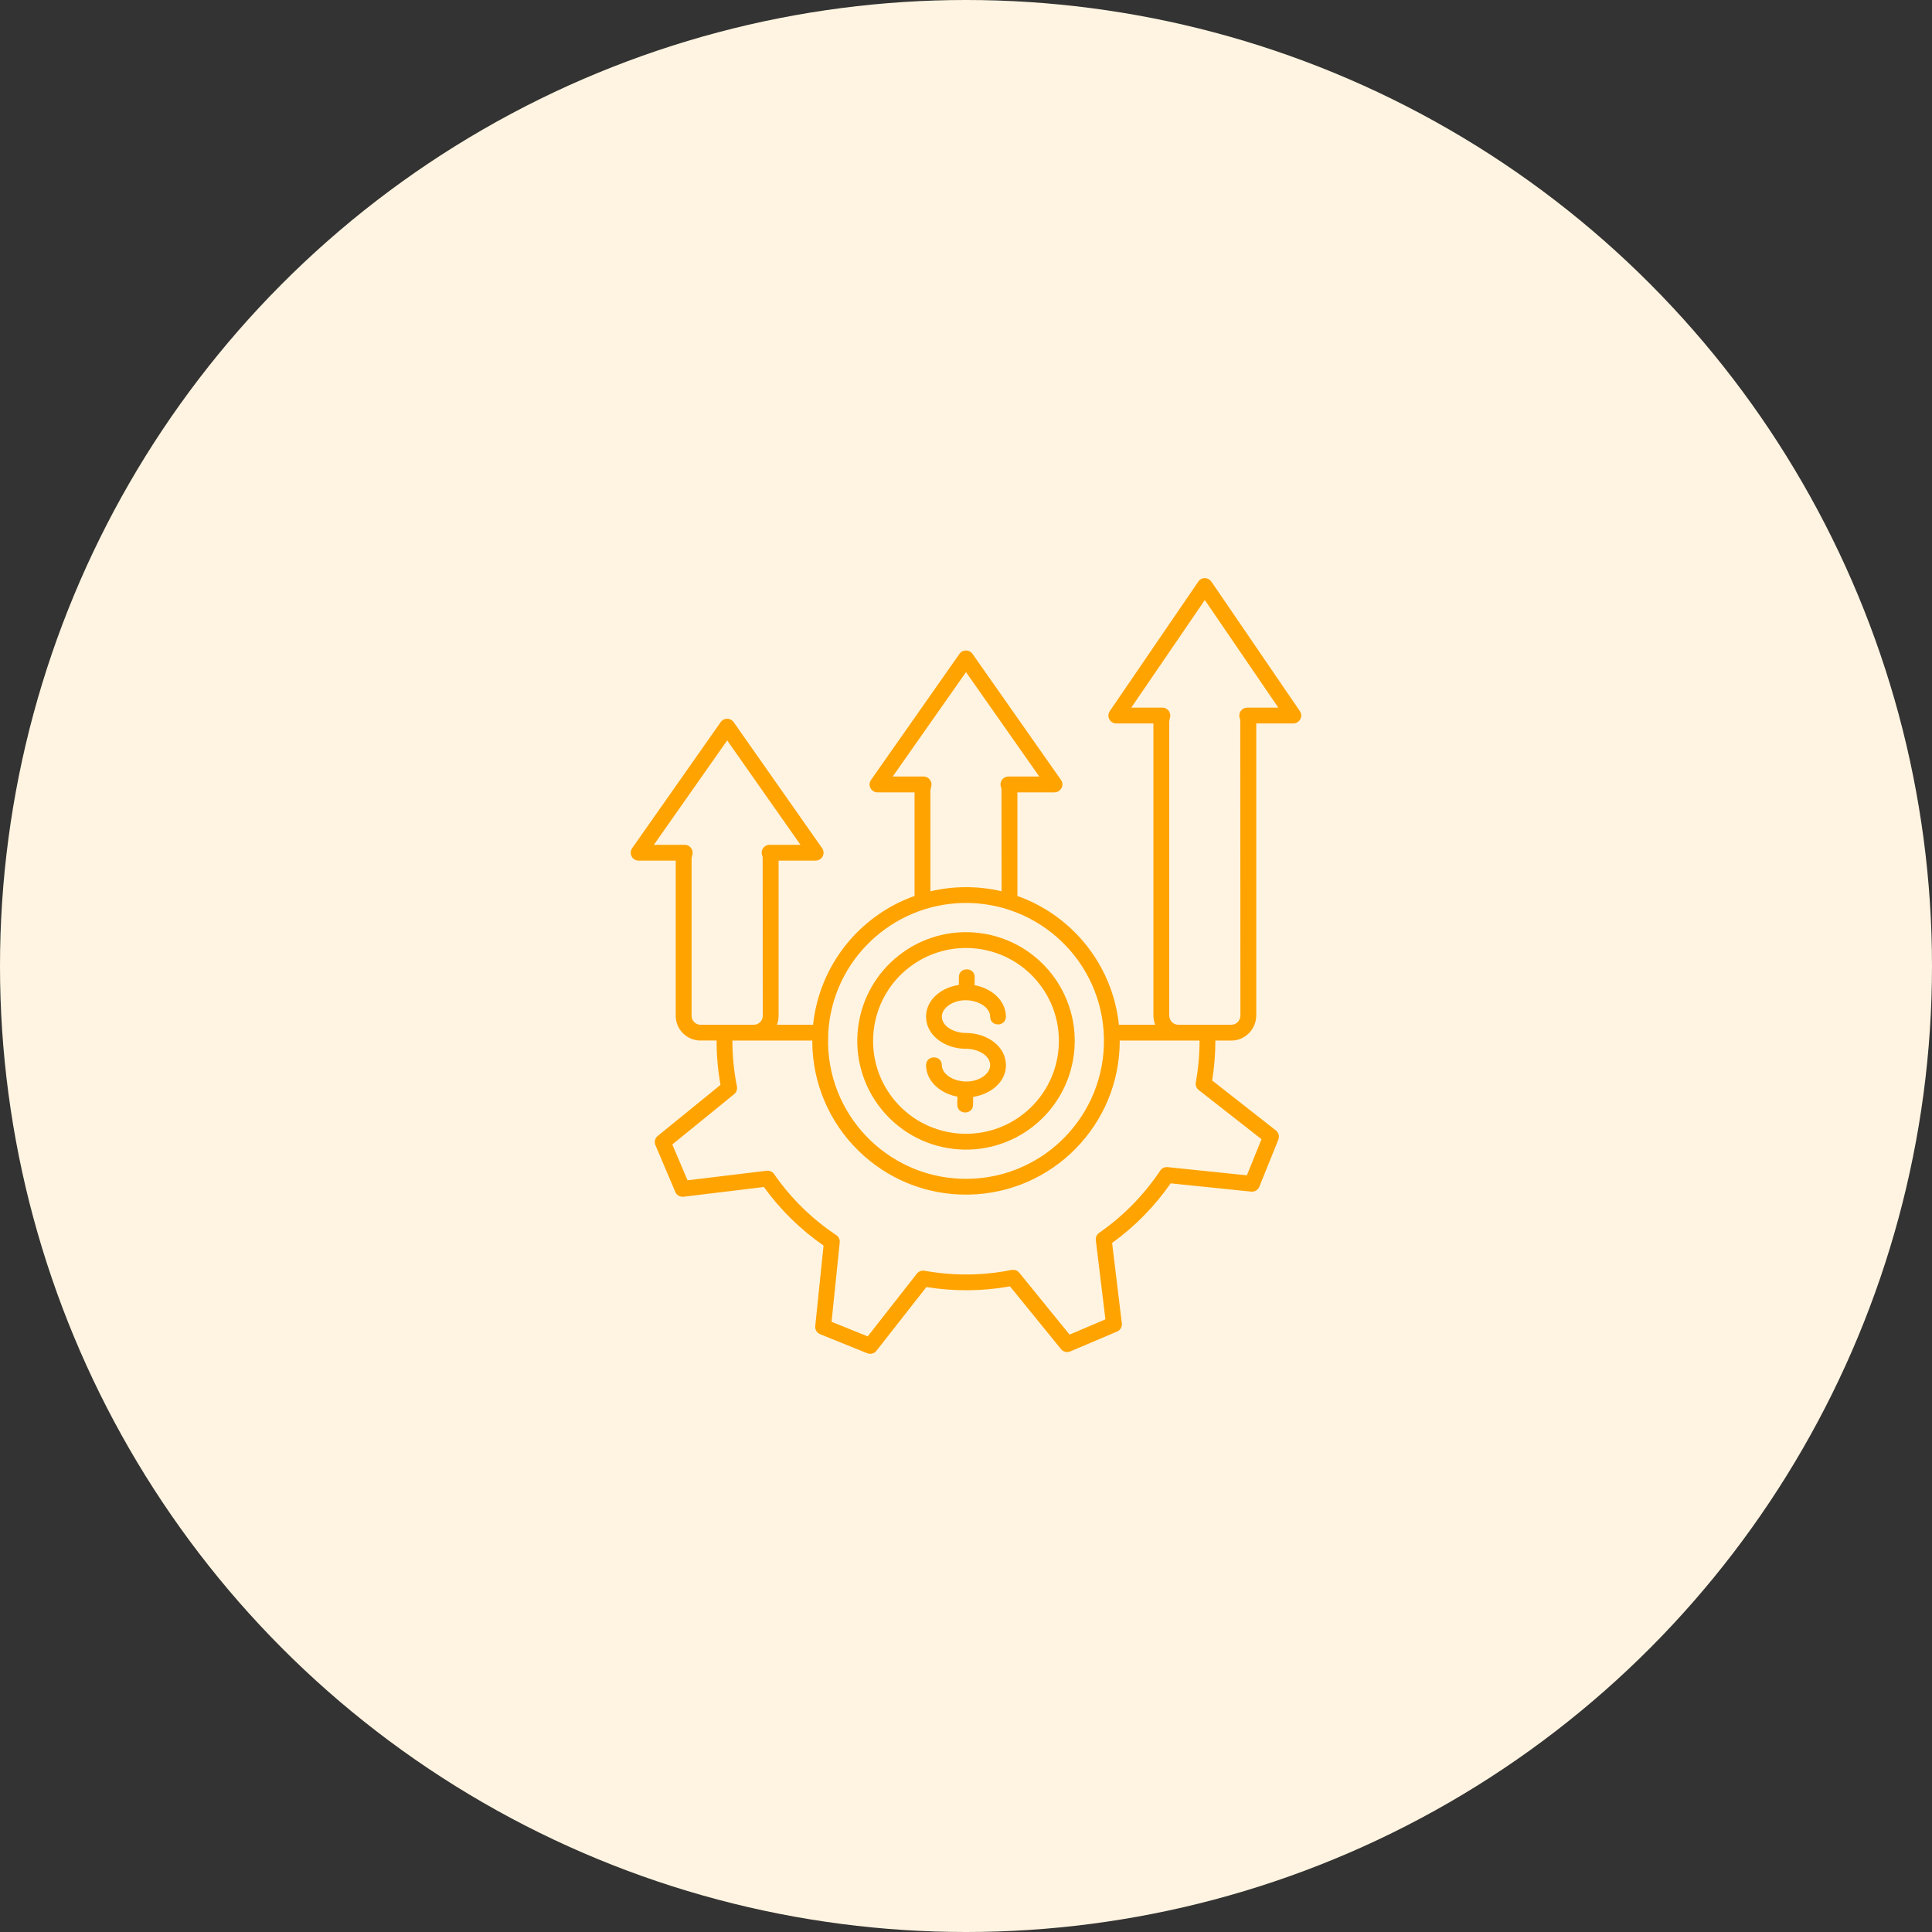
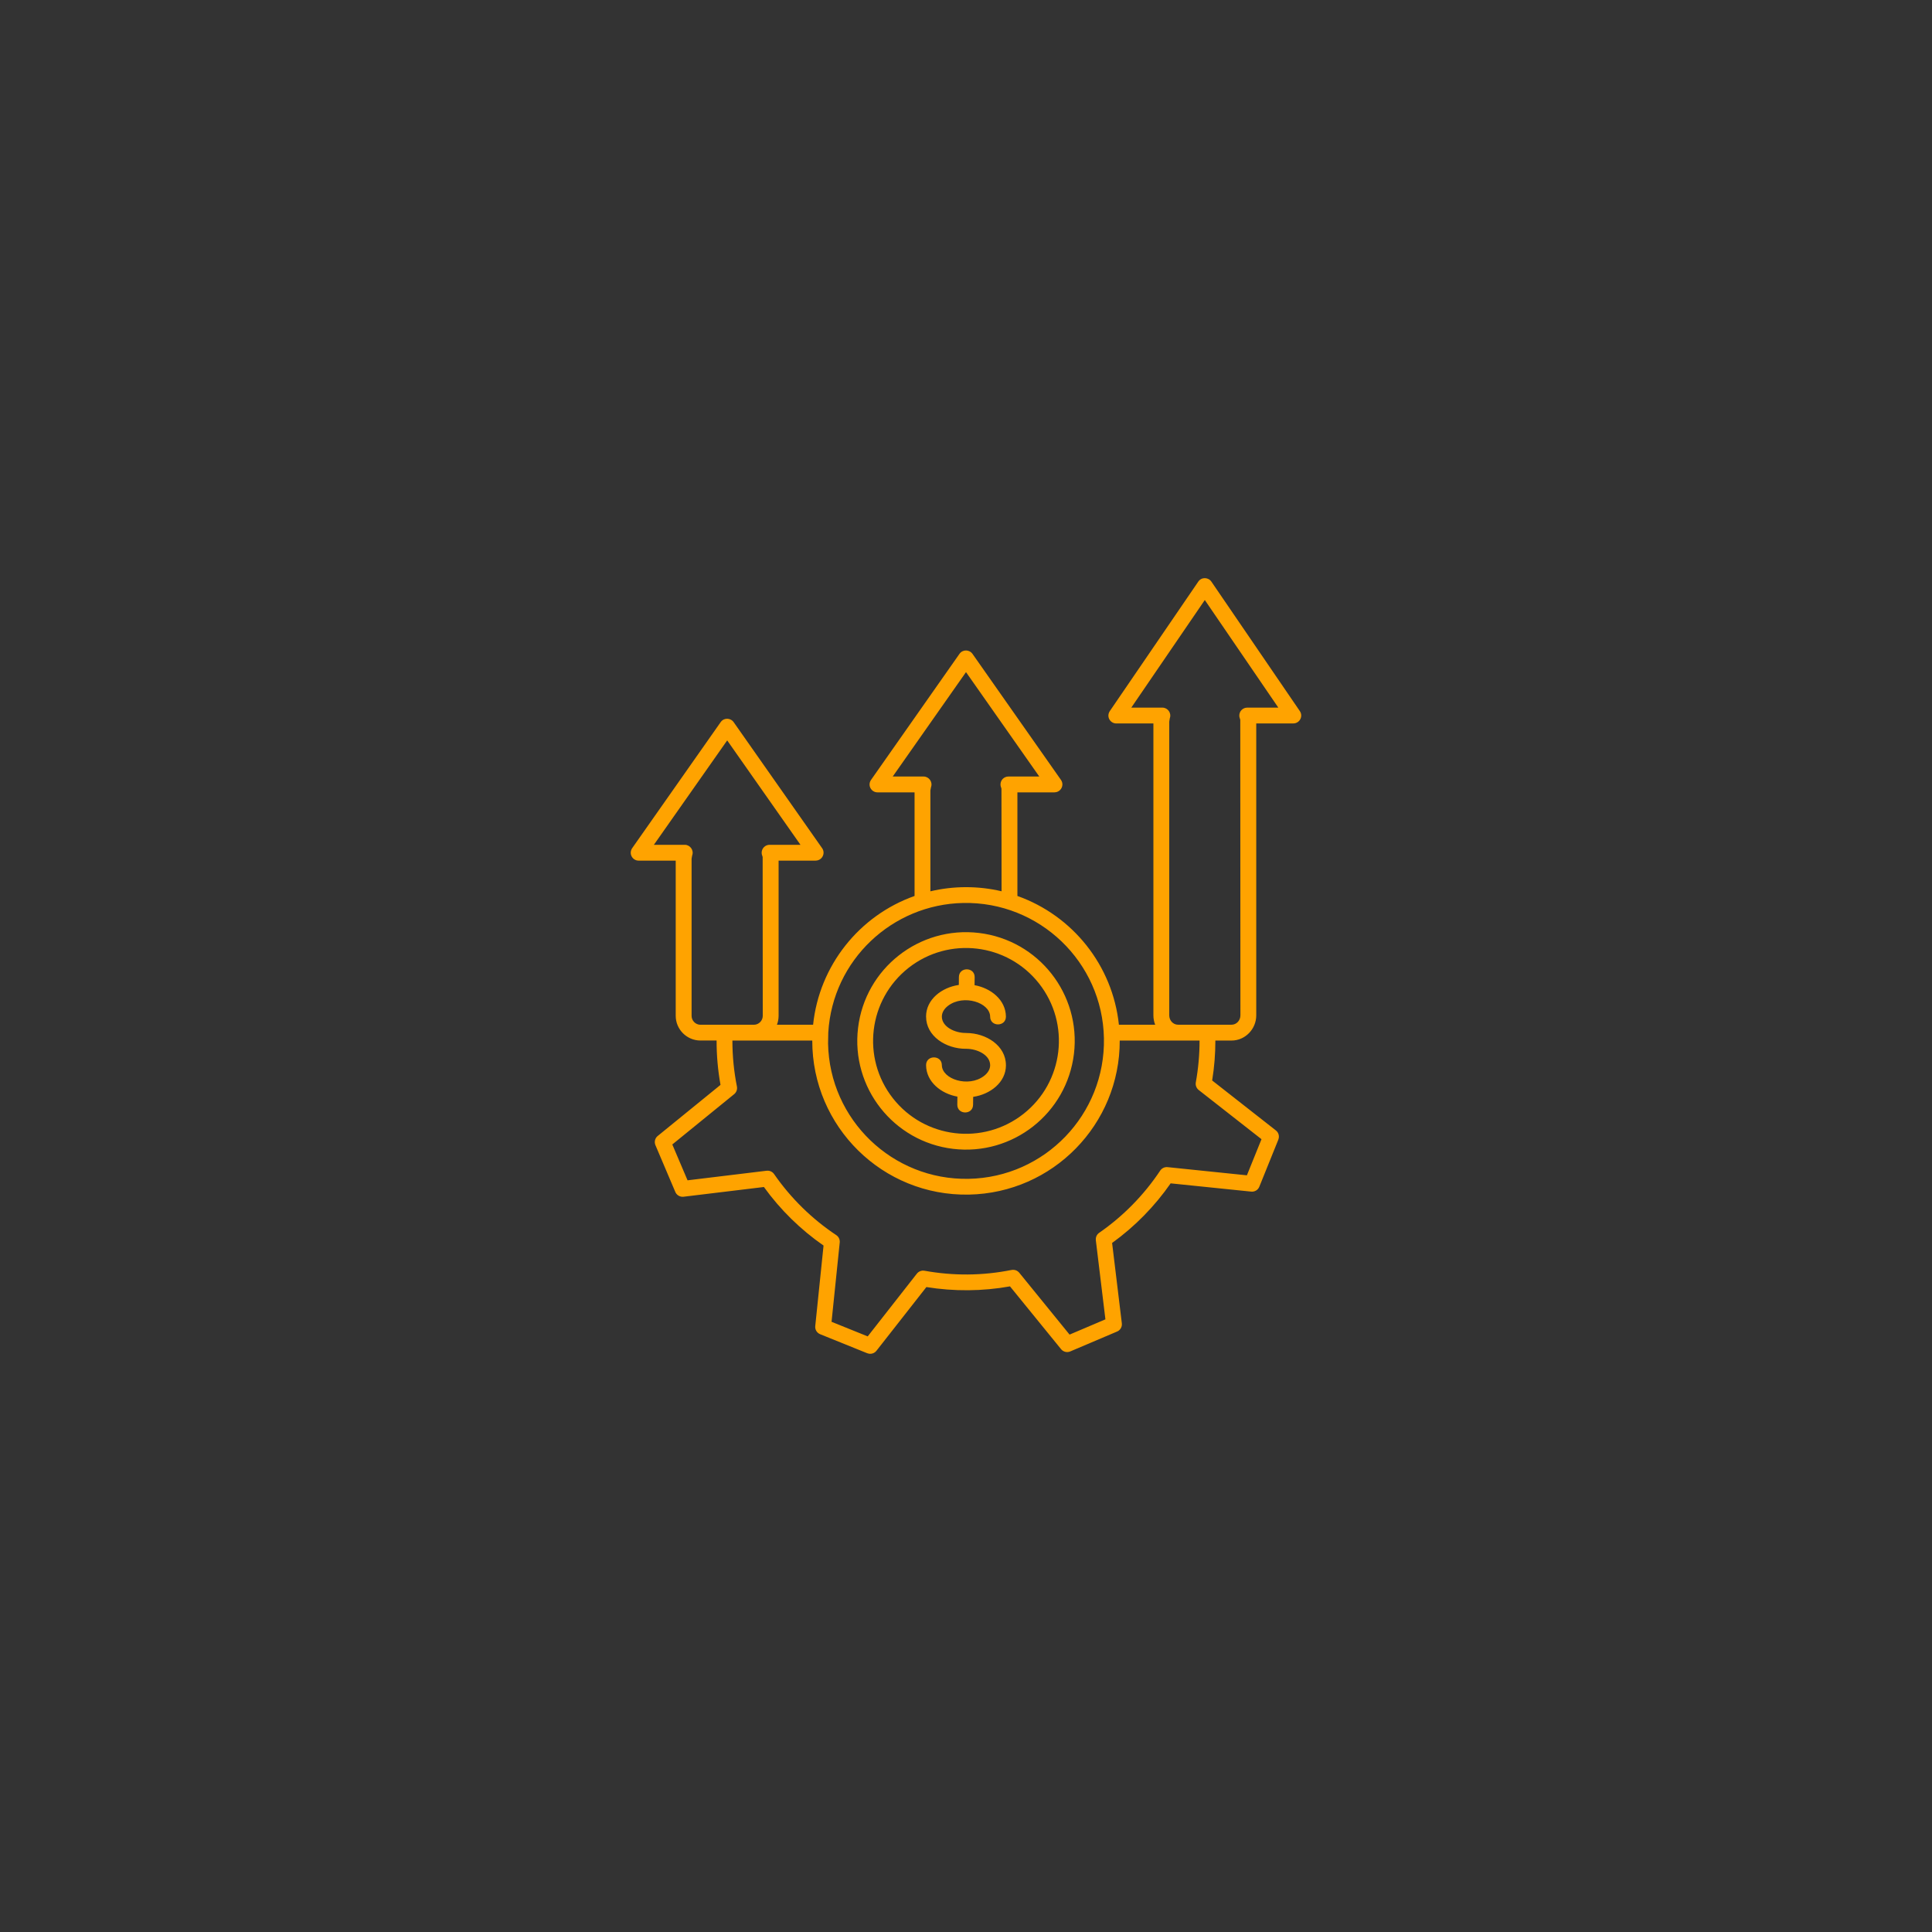
<svg xmlns="http://www.w3.org/2000/svg" width="56" height="56" viewBox="0 0 56 56" fill="none">
  <rect x="0" y="0" width="56" height="56" fill="#333333" stroke="none" />
-   <circle cx="28" cy="28" r="28" fill="#FFF4E1" />
  <path fill-rule="evenodd" clip-rule="evenodd" d="M22.106 24.843C22.097 24.797 22.077 24.779 22.077 24.716C22.077 24.59 22.18 24.487 22.307 24.487H23.202L21.078 21.461L18.953 24.487H19.848C20.005 24.487 20.12 24.647 20.062 24.798L20.046 24.889V29.445C20.046 29.586 20.162 29.703 20.303 29.703H21.851C21.993 29.703 22.109 29.586 22.109 29.445L22.106 24.843ZM28 30.399H27.993V30.4C27.418 30.4 26.843 30.035 26.843 29.467H26.842C26.842 28.965 27.302 28.62 27.792 28.549L27.794 28.32C27.798 28.018 28.255 28.024 28.251 28.325L28.248 28.556C28.72 28.64 29.152 28.982 29.157 29.465C29.159 29.766 28.702 29.77 28.7 29.469C28.696 29.059 27.93 28.812 27.481 29.152C27.369 29.237 27.3 29.349 27.3 29.467C27.302 29.763 27.673 29.941 27.992 29.941V29.942H28.007V29.942C28.582 29.942 29.157 30.307 29.157 30.875H29.158C29.158 31.377 28.698 31.721 28.208 31.793L28.205 32.022C28.202 32.323 27.744 32.318 27.748 32.017L27.751 31.786C27.28 31.702 26.847 31.36 26.843 30.876C26.84 30.576 27.297 30.572 27.3 30.873C27.304 31.282 28.07 31.529 28.519 31.189C28.631 31.105 28.7 30.993 28.7 30.875H28.7C28.699 30.578 28.327 30.4 28.008 30.4V30.399H28ZM28.375 27.042C26.647 26.835 25.078 28.068 24.871 29.796C24.664 31.523 25.897 33.093 27.625 33.3C29.352 33.507 30.921 32.274 31.129 30.546C31.336 28.818 30.103 27.249 28.375 27.042ZM30.117 28.507C29.198 27.338 27.505 27.135 26.336 28.053C25.167 28.973 24.964 30.666 25.882 31.835C26.801 33.004 28.494 33.207 29.664 32.288C30.833 31.369 31.036 29.676 30.117 28.507ZM22.52 29.703H23.568C23.747 27.987 24.906 26.538 26.509 25.97V22.967H25.435C25.254 22.967 25.131 22.76 25.255 22.595L27.812 18.951C27.906 18.818 28.1 18.825 28.19 18.955L30.752 22.605C30.86 22.758 30.748 22.966 30.565 22.966V22.967H29.49V25.97C31.089 26.538 32.251 27.981 32.432 29.703H33.484C33.45 29.619 33.432 29.527 33.432 29.431V20.97H32.357C32.178 20.97 32.054 20.766 32.177 20.599L34.733 16.858C34.827 16.72 35.025 16.728 35.114 16.861L37.676 20.611C37.781 20.764 37.669 20.969 37.487 20.969V20.969H36.413V29.431C36.413 29.828 36.093 30.161 35.696 30.161H35.228C35.228 30.552 35.198 30.932 35.135 31.318L36.982 32.766C37.064 32.83 37.09 32.939 37.053 33.031H37.054L36.502 34.398C36.463 34.496 36.362 34.552 36.261 34.539L33.932 34.3C33.469 34.965 32.897 35.55 32.235 36.028L32.517 38.358C32.53 38.467 32.465 38.566 32.366 38.601L31.022 39.172C30.923 39.214 30.811 39.181 30.749 39.098L29.275 37.286C28.476 37.43 27.651 37.435 26.852 37.306L25.404 39.153C25.34 39.235 25.231 39.261 25.139 39.224L25.139 39.225L23.773 38.673C23.674 38.633 23.618 38.533 23.631 38.432L23.871 36.103C23.204 35.64 22.62 35.068 22.142 34.406L19.812 34.688C19.704 34.7 19.604 34.636 19.569 34.537L18.998 33.193C18.956 33.094 18.989 32.981 19.072 32.92L20.884 31.446C20.808 31.02 20.77 30.593 20.771 30.16H20.303C19.908 30.16 19.586 29.838 19.586 29.444V24.946H18.512C18.331 24.946 18.209 24.739 18.332 24.573L20.89 20.93C20.984 20.797 21.177 20.804 21.267 20.934L23.829 24.584C23.937 24.737 23.825 24.945 23.642 24.945V24.946H22.568V29.445C22.568 29.535 22.551 29.622 22.52 29.703ZM24.008 29.927L24.002 30.248C24.044 32.456 25.869 34.211 28.077 34.169C30.284 34.127 32.04 32.302 31.998 30.094C31.956 27.878 30.121 26.131 27.923 26.173C25.859 26.212 24.134 27.829 24.008 29.927ZM23.544 30.161H21.229C21.229 30.606 21.272 31.052 21.36 31.493H21.36C21.376 31.573 21.348 31.66 21.28 31.715L19.487 33.173L19.929 34.212L22.223 33.934V33.935C22.305 33.925 22.388 33.96 22.438 34.032C22.921 34.73 23.537 35.333 24.239 35.8C24.308 35.846 24.349 35.927 24.34 36.014L24.103 38.313L25.151 38.736L26.576 36.917C26.627 36.853 26.71 36.818 26.797 36.833C27.634 36.984 28.479 36.979 29.322 36.81V36.811C29.402 36.795 29.488 36.823 29.544 36.891L31.002 38.684L32.041 38.242L31.763 35.947H31.764C31.754 35.866 31.789 35.782 31.861 35.733C32.559 35.25 33.162 34.633 33.629 33.931C33.674 33.863 33.755 33.821 33.843 33.83L36.142 34.067L36.565 33.02L34.746 31.595C34.681 31.544 34.646 31.46 34.661 31.374C34.733 30.977 34.77 30.568 34.77 30.161H32.456C32.462 32.59 30.518 34.58 28.083 34.626C25.587 34.674 23.54 32.66 23.544 30.161ZM35.95 20.867C35.941 20.816 35.922 20.804 35.922 20.74C35.922 20.613 36.025 20.511 36.152 20.511H37.053L34.922 17.392L32.791 20.511H33.693V20.511C33.849 20.511 33.963 20.669 33.907 20.82L33.891 20.917V29.431C33.891 29.578 34.003 29.702 34.148 29.702H35.696C35.841 29.702 35.954 29.578 35.954 29.431L35.95 20.867ZM29.031 25.834L29.028 22.863C29.02 22.818 29 22.8 29 22.737C29 22.61 29.102 22.508 29.229 22.508H30.124L28 19.482L25.876 22.508H26.771C26.928 22.508 27.042 22.668 26.985 22.819L26.968 22.91V25.835C27.643 25.675 28.359 25.675 29.031 25.834Z" fill="#FFA300" />
</svg>